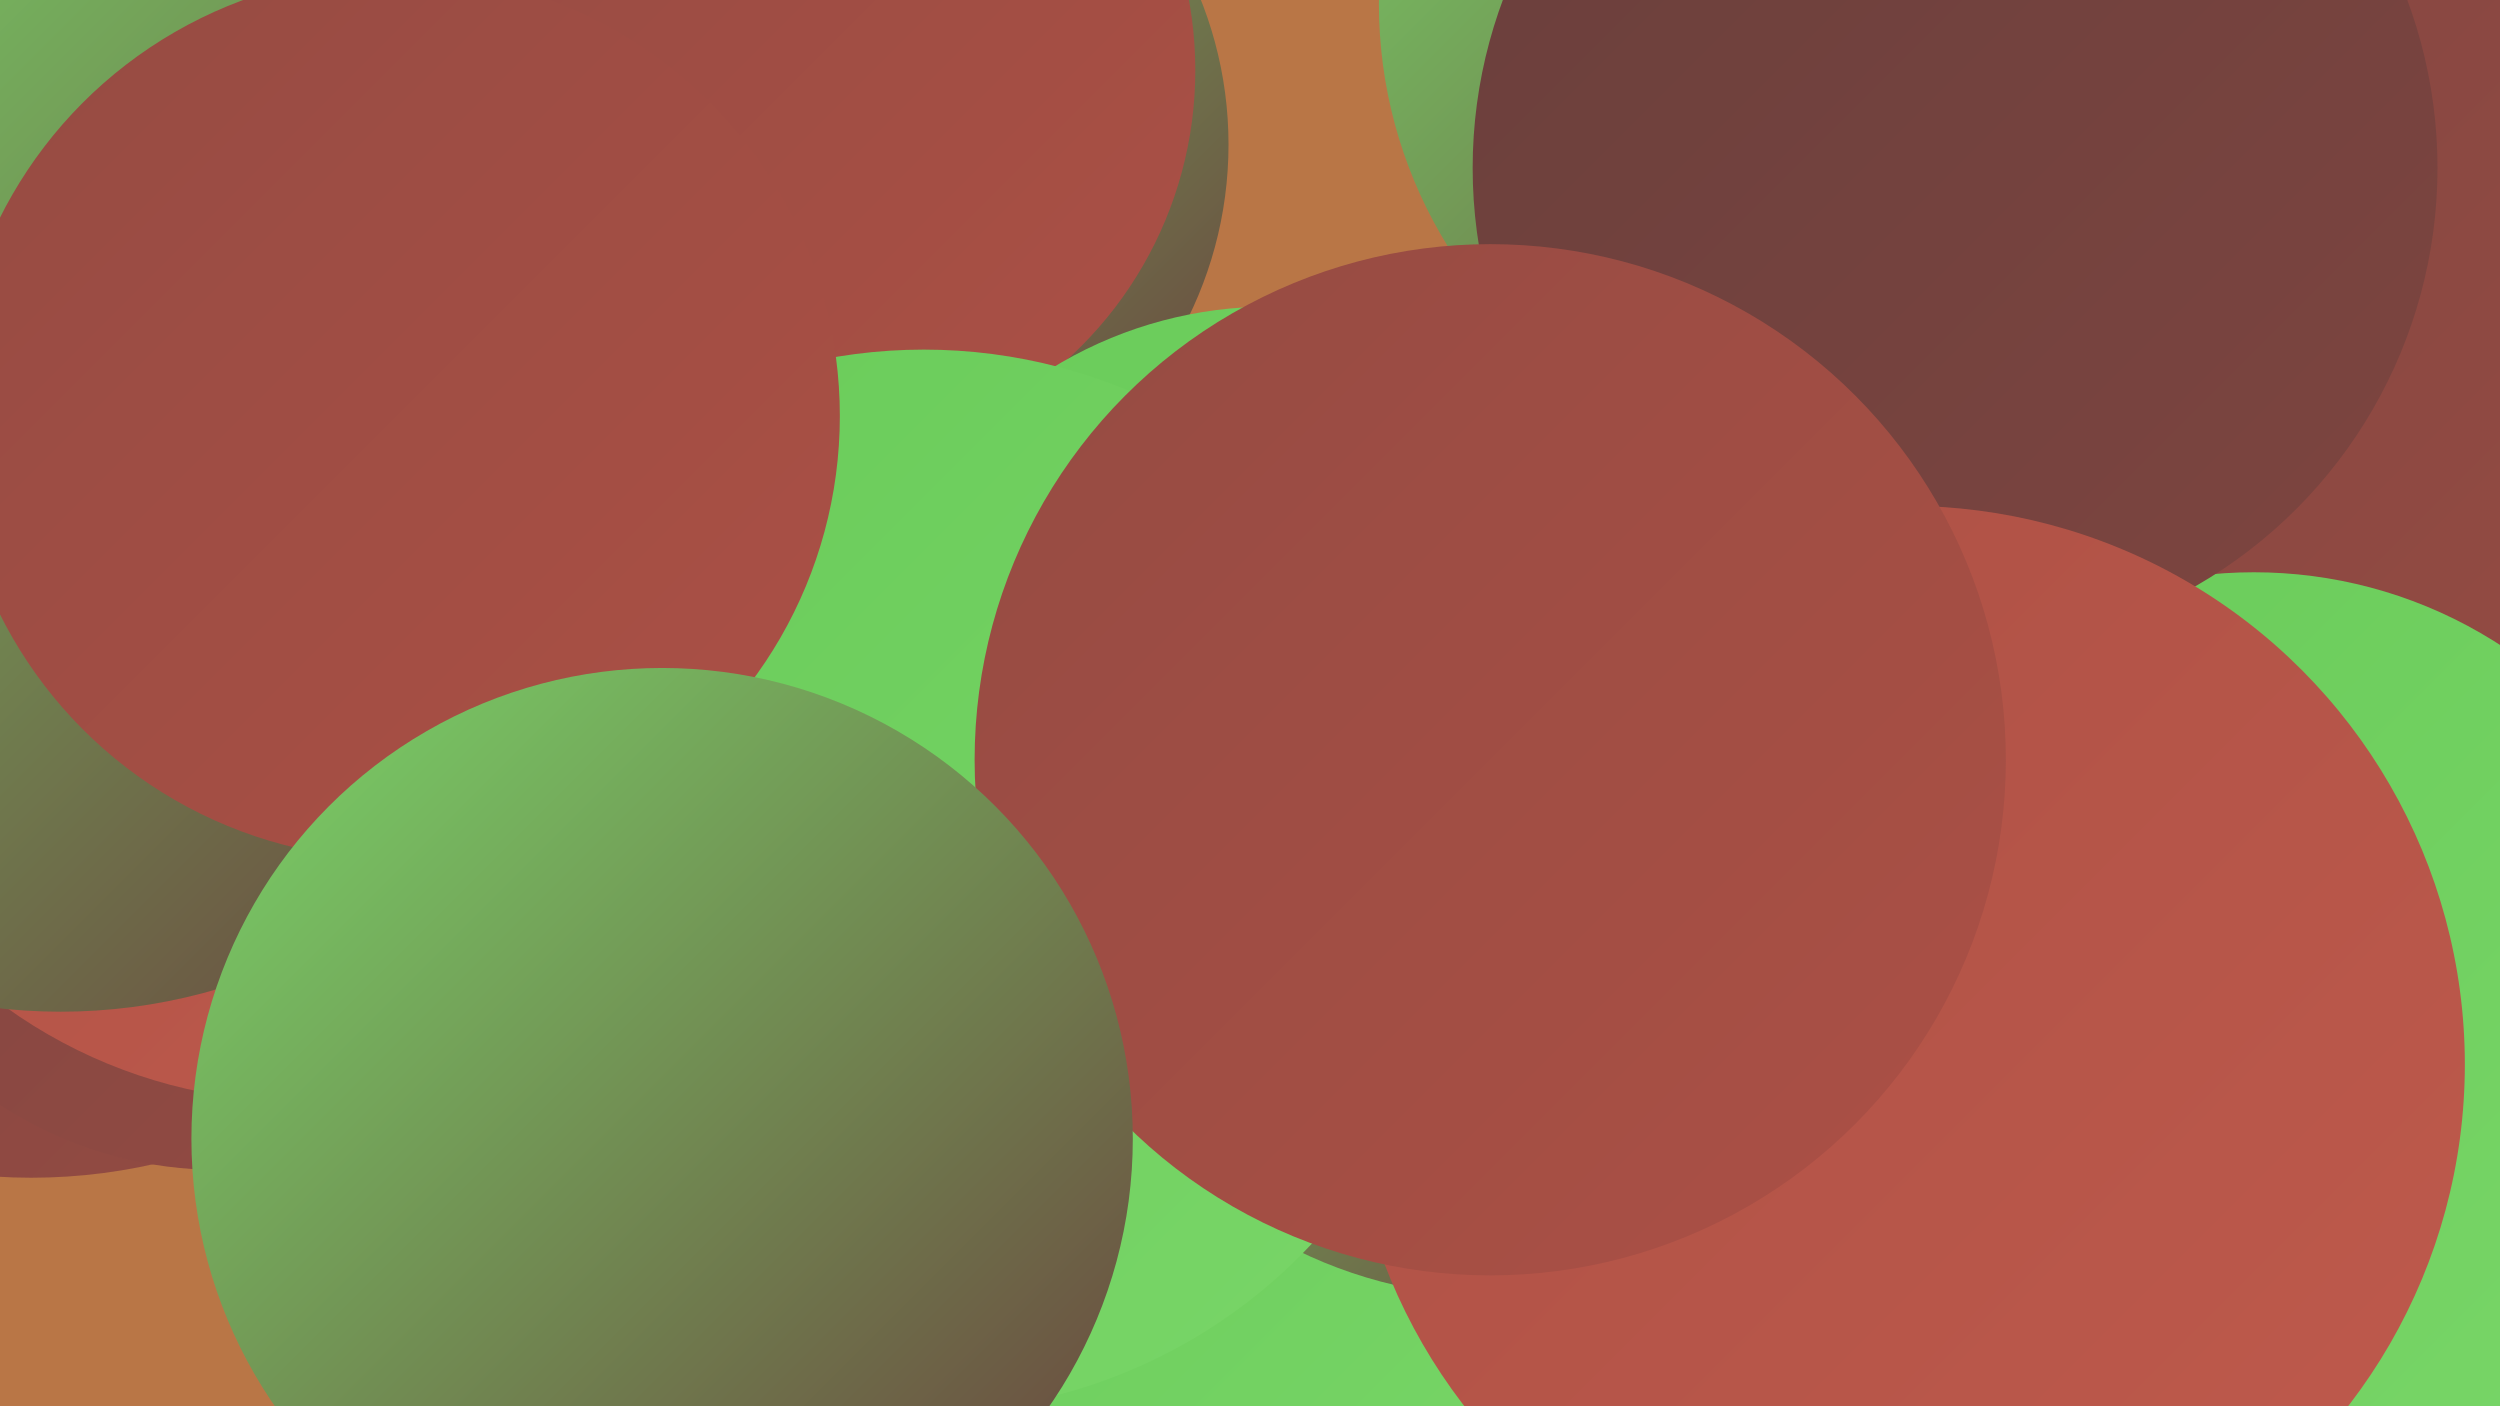
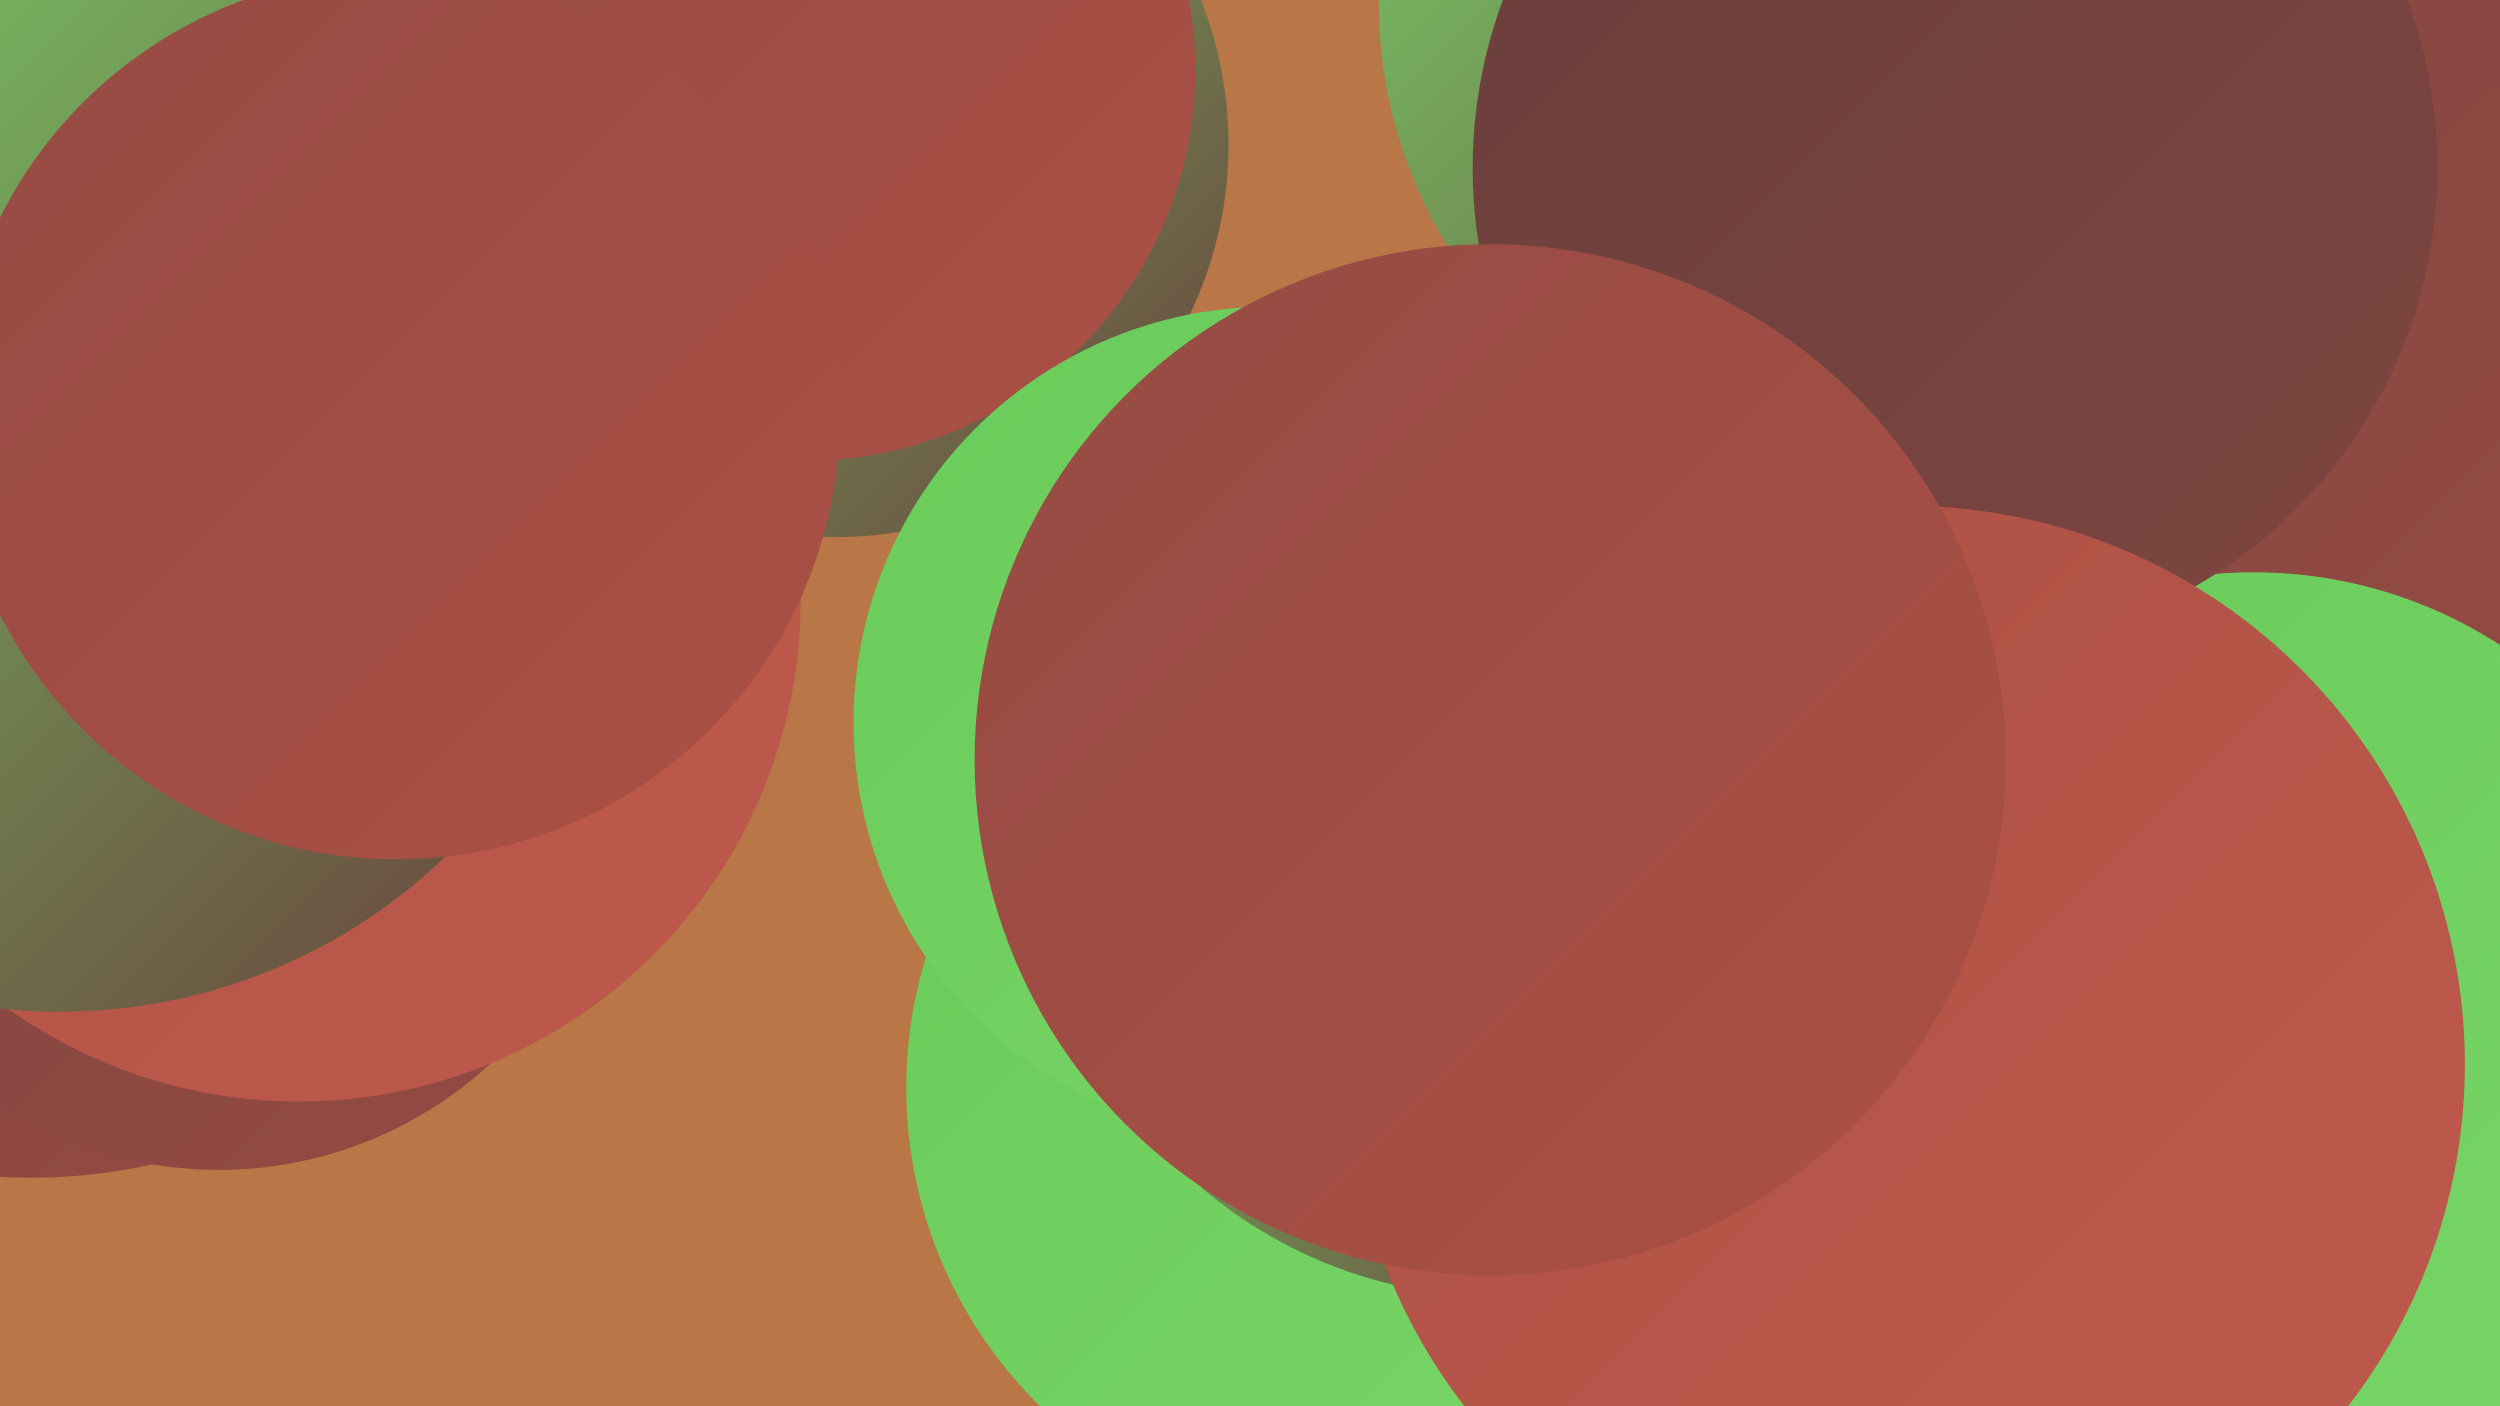
<svg xmlns="http://www.w3.org/2000/svg" width="1280" height="720">
  <defs>
    <linearGradient id="grad0" x1="0%" y1="0%" x2="100%" y2="100%">
      <stop offset="0%" style="stop-color:#693f3c;stop-opacity:1" />
      <stop offset="100%" style="stop-color:#7e4540;stop-opacity:1" />
    </linearGradient>
    <linearGradient id="grad1" x1="0%" y1="0%" x2="100%" y2="100%">
      <stop offset="0%" style="stop-color:#7e4540;stop-opacity:1" />
      <stop offset="100%" style="stop-color:#954b43;stop-opacity:1" />
    </linearGradient>
    <linearGradient id="grad2" x1="0%" y1="0%" x2="100%" y2="100%">
      <stop offset="0%" style="stop-color:#954b43;stop-opacity:1" />
      <stop offset="100%" style="stop-color:#ac5045;stop-opacity:1" />
    </linearGradient>
    <linearGradient id="grad3" x1="0%" y1="0%" x2="100%" y2="100%">
      <stop offset="0%" style="stop-color:#ac5045;stop-opacity:1" />
      <stop offset="100%" style="stop-color:#bf5a4c;stop-opacity:1" />
    </linearGradient>
    <linearGradient id="grad4" x1="0%" y1="0%" x2="100%" y2="100%">
      <stop offset="0%" style="stop-color:#bf5a4c;stop-opacity:1" />
      <stop offset="100%" style="stop-color:#69cb59;stop-opacity:1" />
    </linearGradient>
    <linearGradient id="grad5" x1="0%" y1="0%" x2="100%" y2="100%">
      <stop offset="0%" style="stop-color:#69cb59;stop-opacity:1" />
      <stop offset="100%" style="stop-color:#79d668;stop-opacity:1" />
    </linearGradient>
    <linearGradient id="grad6" x1="0%" y1="0%" x2="100%" y2="100%">
      <stop offset="0%" style="stop-color:#79d668;stop-opacity:1" />
      <stop offset="100%" style="stop-color:#693f3c;stop-opacity:1" />
    </linearGradient>
  </defs>
  <rect width="1280" height="720" fill="#b97646" />
  <circle cx="692" cy="557" r="228" fill="url(#grad5)" />
  <circle cx="428" cy="74" r="201" fill="url(#grad6)" />
  <circle cx="16" cy="318" r="285" fill="url(#grad1)" />
  <circle cx="412" cy="36" r="200" fill="url(#grad2)" />
  <circle cx="1020" cy="482" r="215" fill="url(#grad5)" />
  <circle cx="767" cy="430" r="234" fill="url(#grad6)" />
  <circle cx="1219" cy="447" r="245" fill="url(#grad2)" />
  <circle cx="112" cy="394" r="205" fill="url(#grad1)" />
  <circle cx="650" cy="370" r="213" fill="url(#grad5)" />
  <circle cx="153" cy="307" r="257" fill="url(#grad3)" />
-   <circle cx="473" cy="451" r="272" fill="url(#grad5)" />
  <circle cx="1080" cy="150" r="273" fill="url(#grad1)" />
  <circle cx="1154" cy="525" r="232" fill="url(#grad5)" />
  <circle cx="942" cy="2" r="236" fill="url(#grad6)" />
  <circle cx="1001" cy="86" r="247" fill="url(#grad0)" />
  <circle cx="976" cy="545" r="286" fill="url(#grad3)" />
  <circle cx="763" cy="389" r="264" fill="url(#grad2)" />
  <circle cx="31" cy="234" r="284" fill="url(#grad6)" />
  <circle cx="203" cy="213" r="227" fill="url(#grad2)" />
-   <circle cx="339" cy="583" r="241" fill="url(#grad6)" />
</svg>